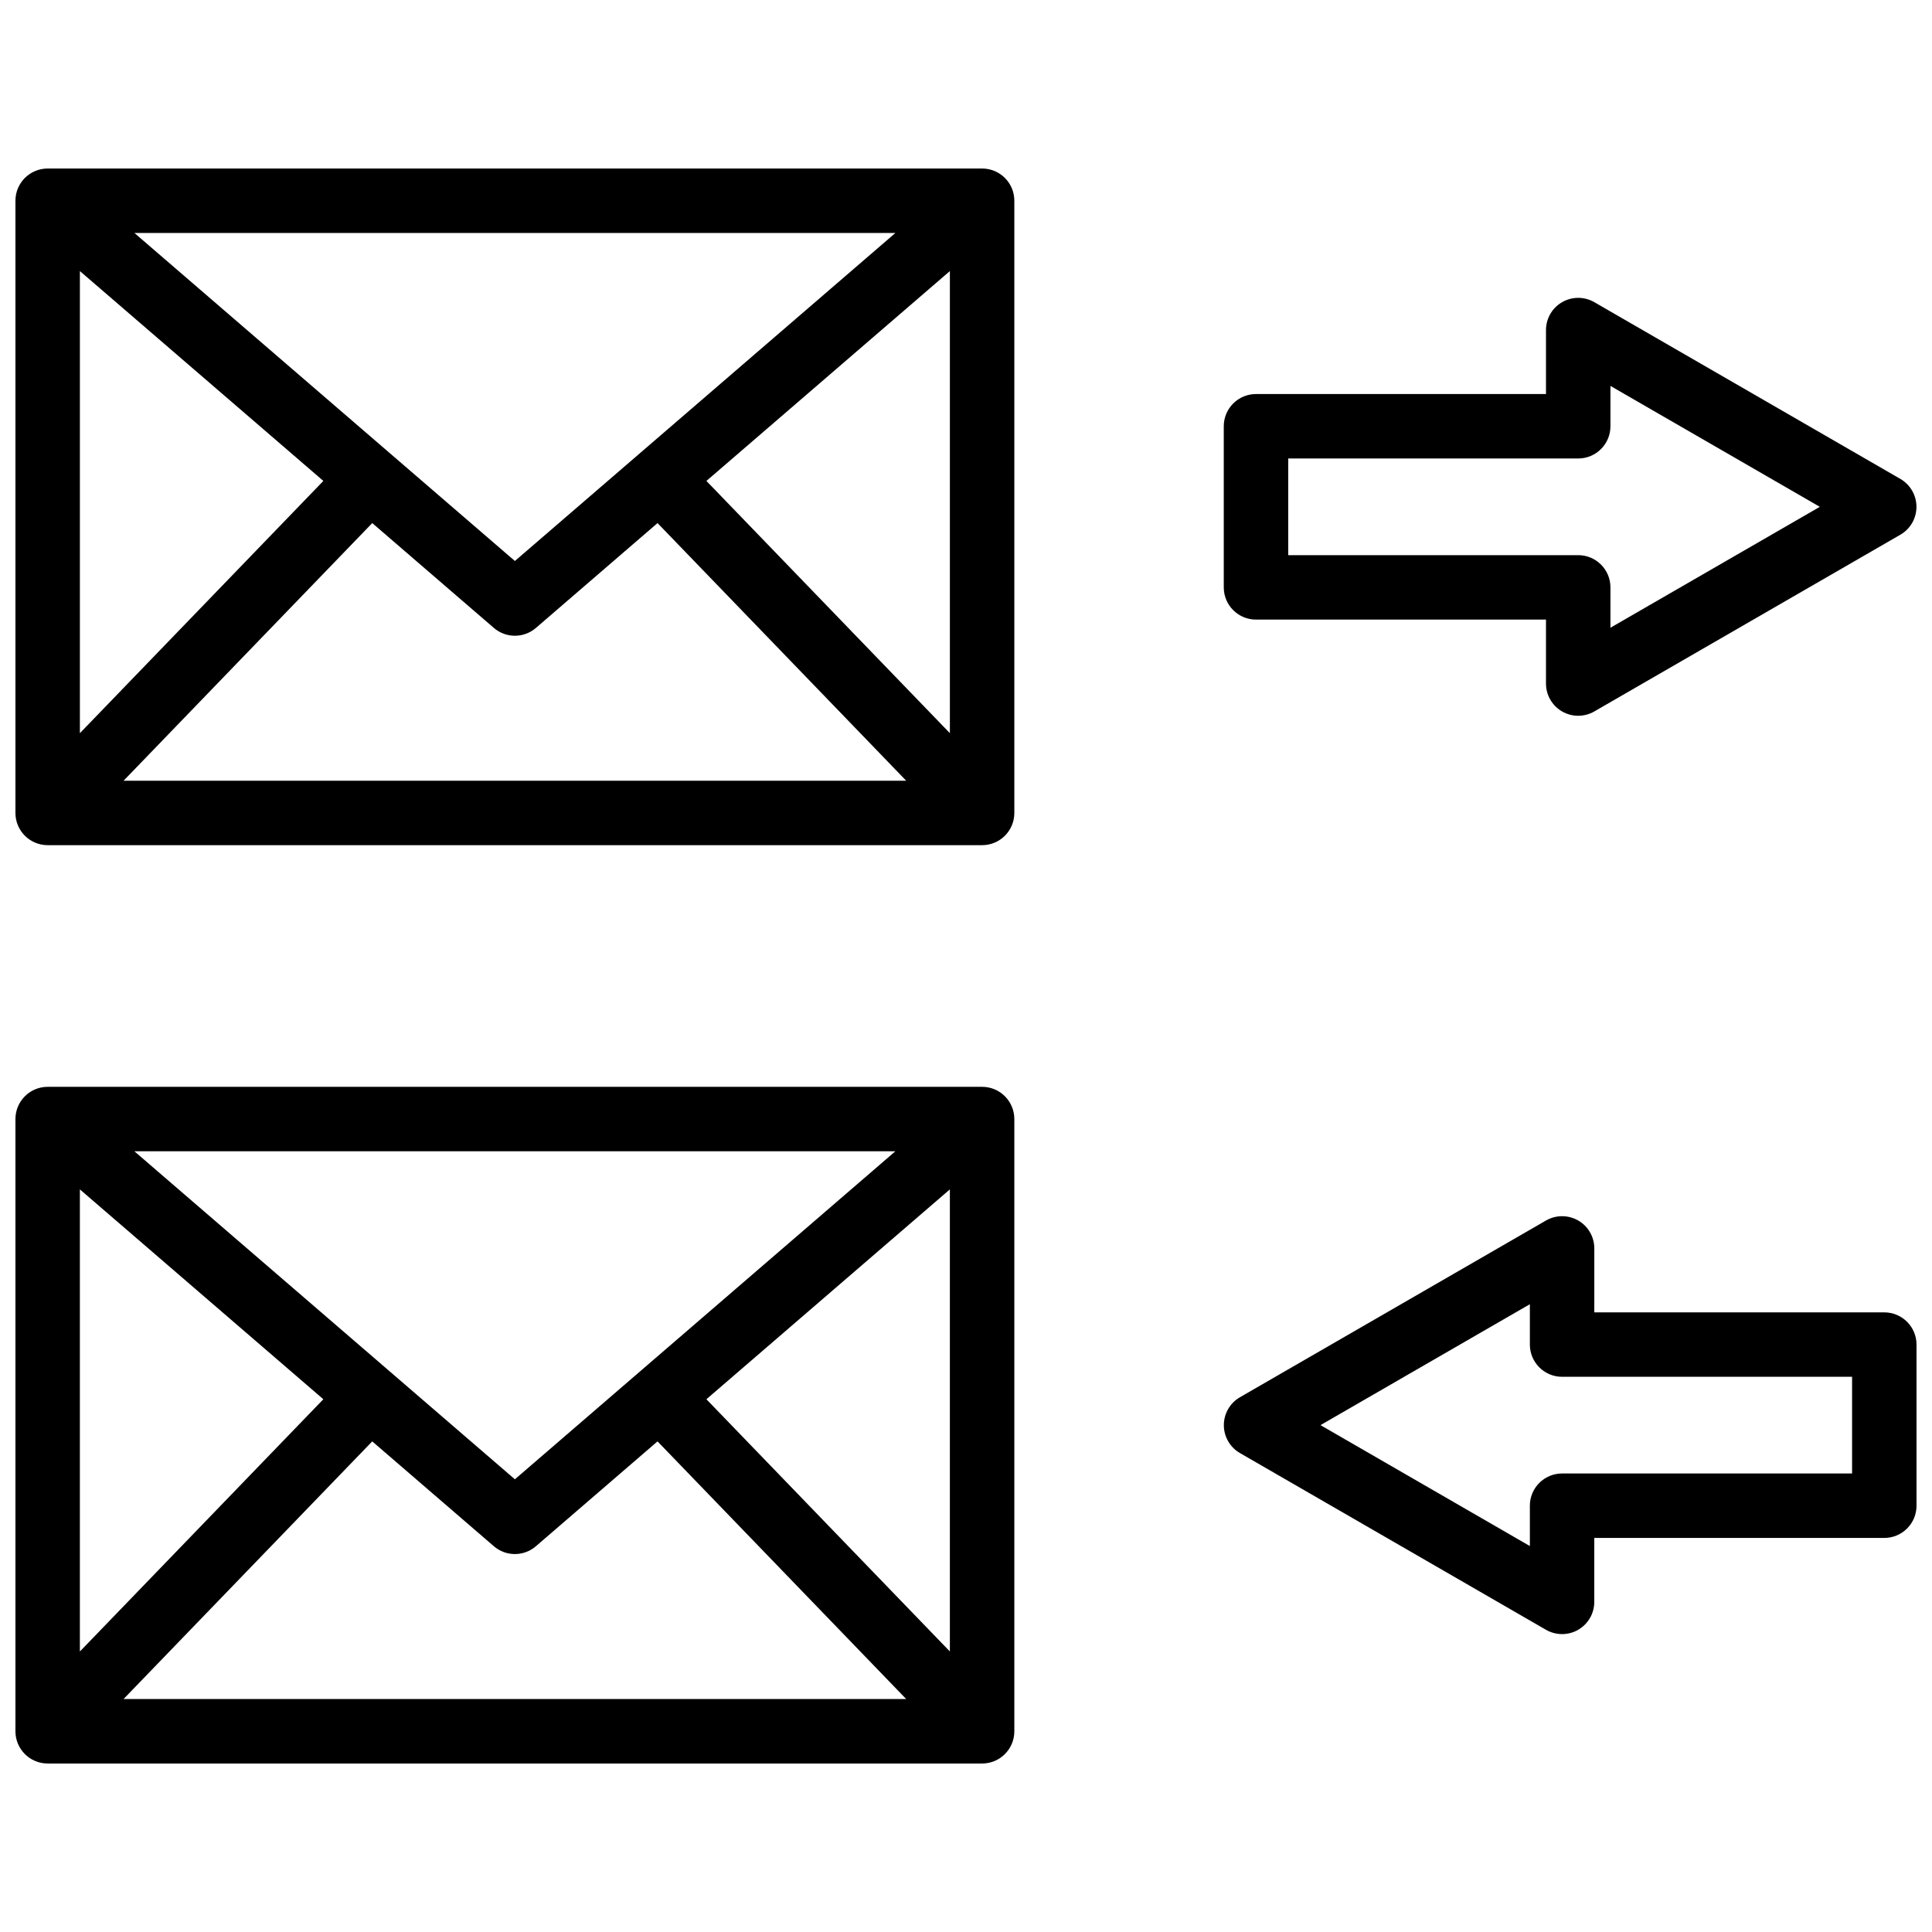
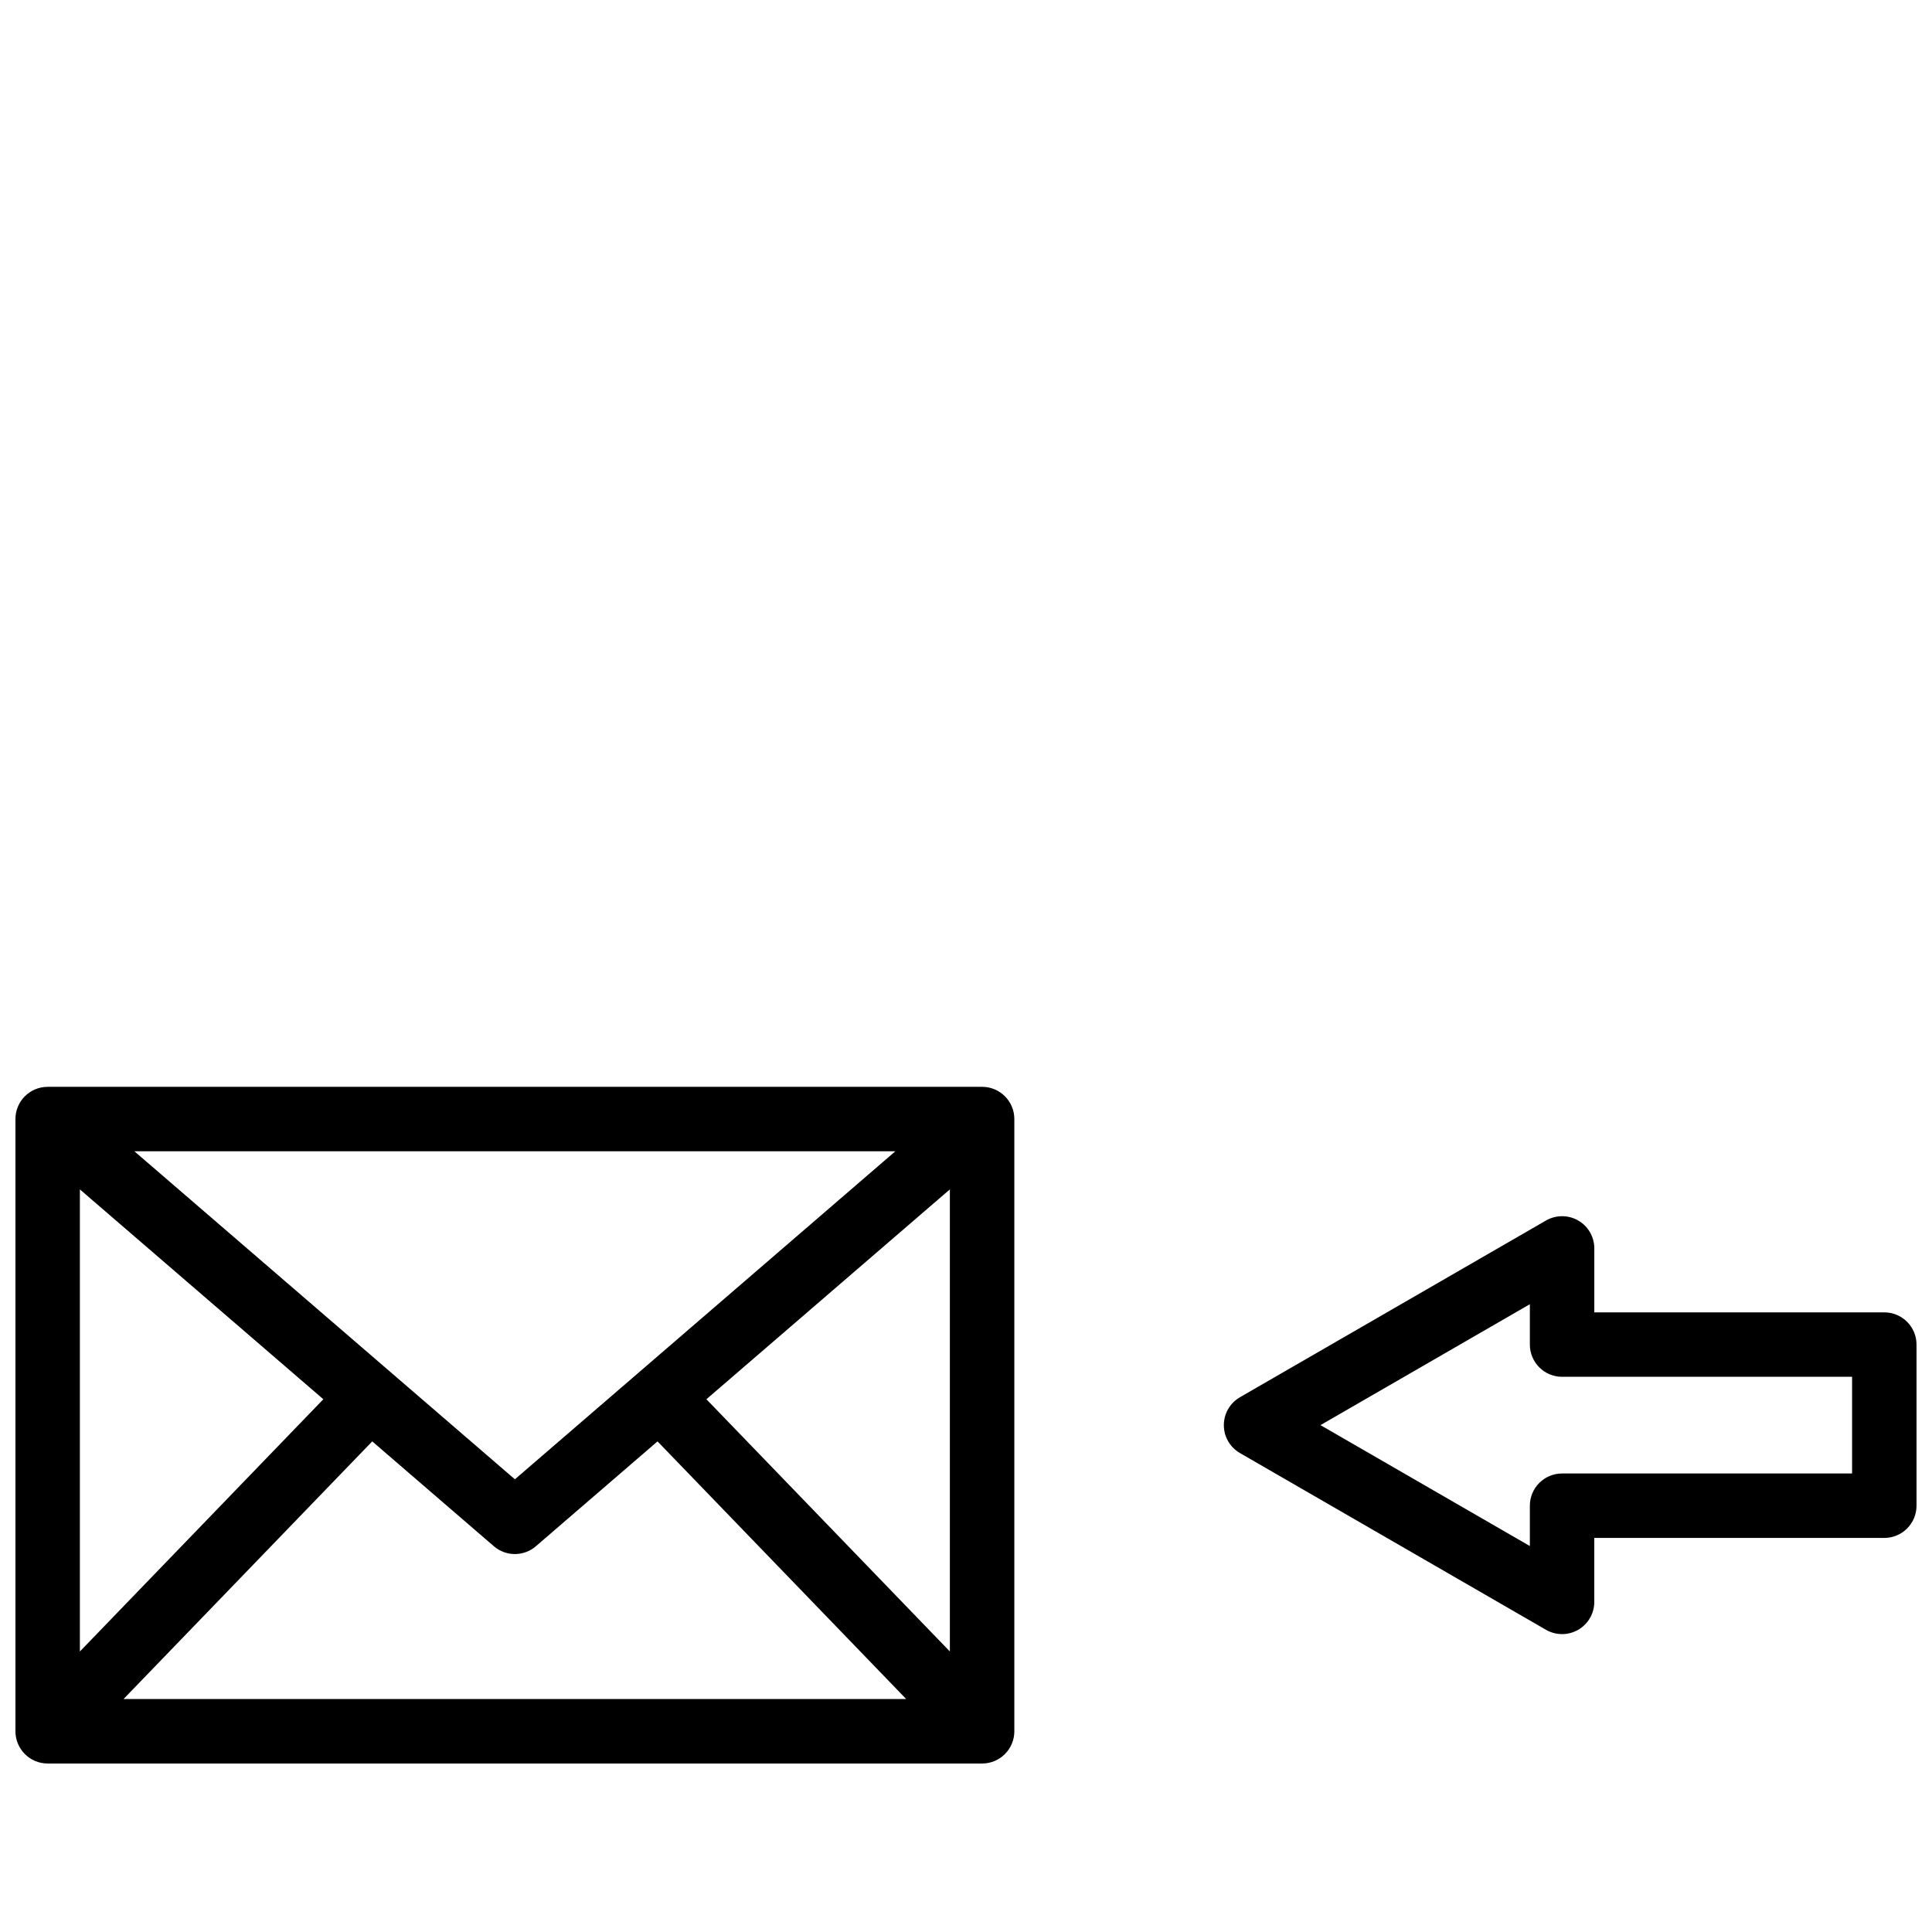
<svg xmlns="http://www.w3.org/2000/svg" width="800px" height="800px" version="1.1" viewBox="144 144 512 512">
  <defs>
    <clipPath id="d">
      <path d="m148.09 188h264.91v180h-264.91z" />
    </clipPath>
    <clipPath id="c">
      <path d="m468 222h183.9v112h-183.9z" />
    </clipPath>
    <clipPath id="b">
      <path d="m148.09 432h264.91v180h-264.91z" />
    </clipPath>
    <clipPath id="a">
      <path d="m468 466h183.9v112h-183.9z" />
    </clipPath>
  </defs>
  <g>
    <g clip-path="url(#d)">
-       <path d="m404.27 188.66h-247.64c-4.715 0-8.539 3.82-8.539 8.539v162.24c0 4.715 3.824 8.539 8.539 8.539h247.64c4.715 0 8.539-3.824 8.539-8.539v-162.24c0-4.719-3.824-8.539-8.539-8.539zm-123.82 104.01-100.83-86.93h201.67zm-50.758-21.219-64.52 66.848v-122.46zm12.957 11.172 32.23 27.785h-0.004c3.203 2.762 7.949 2.762 11.148 0l32.23-27.785 65.902 68.281h-207.41zm88.559-11.168 64.52-55.617v122.46z" />
-     </g>
+       </g>
    <g clip-path="url(#c)">
-       <path d="m476.85 308.2h76.852v16.949c0 3.051 1.629 5.871 4.269 7.394 2.644 1.527 5.898 1.523 8.539-0.004l81.102-46.832v0.004c2.644-1.527 4.269-4.348 4.269-7.398 0-3.051-1.625-5.871-4.269-7.398l-81.098-46.832c-2.641-1.527-5.898-1.531-8.543-0.004-2.644 1.523-4.269 4.344-4.269 7.398v16.949h-76.852c-4.715 0-8.539 3.824-8.539 8.539v42.695c0 4.715 3.824 8.539 8.539 8.539zm8.543-42.699h76.852c4.715 0 8.539-3.82 8.539-8.539v-10.691l55.488 32.043-55.488 32.043v-10.695c0-4.715-3.824-8.539-8.539-8.539h-76.852z" />
-     </g>
+       </g>
    <g clip-path="url(#b)">
      <path d="m404.27 432.02h-247.64c-4.715 0-8.539 3.824-8.539 8.539v162.25c0 4.715 3.824 8.539 8.539 8.539h247.64c4.715 0 8.539-3.824 8.539-8.539v-162.25c0-4.715-3.824-8.539-8.539-8.539zm-123.82 104.01-100.84-86.93h201.67zm-50.762-21.215-64.52 66.848v-122.46zm12.957 11.168 32.23 27.785h-0.004c3.203 2.762 7.949 2.762 11.148 0l32.23-27.785 65.902 68.281h-207.41zm88.559-11.168 64.52-55.617v122.46z" />
    </g>
    <g clip-path="url(#a)">
      <path d="m643.36 491.79h-76.852v-16.949c0.004-3.051-1.625-5.871-4.266-7.394-2.644-1.523-5.898-1.523-8.543 0.004l-81.102 46.832h0.004c-2.644 1.527-4.269 4.344-4.269 7.398 0 3.051 1.625 5.867 4.269 7.394l81.094 46.832c2.641 1.527 5.898 1.527 8.539 0.004 2.644-1.527 4.269-4.344 4.269-7.398v-16.945h76.852c2.266 0 4.438-0.898 6.039-2.5 1.605-1.602 2.504-3.773 2.504-6.039v-42.699c0-2.262-0.898-4.434-2.5-6.035-1.602-1.602-3.773-2.504-6.039-2.504zm-8.539 42.695h-76.852v0.004c-4.715 0-8.539 3.82-8.539 8.539v10.688l-55.488-32.043 55.488-32.043v10.695c0.004 4.719 3.824 8.539 8.539 8.539h76.852z" />
    </g>
  </g>
</svg>